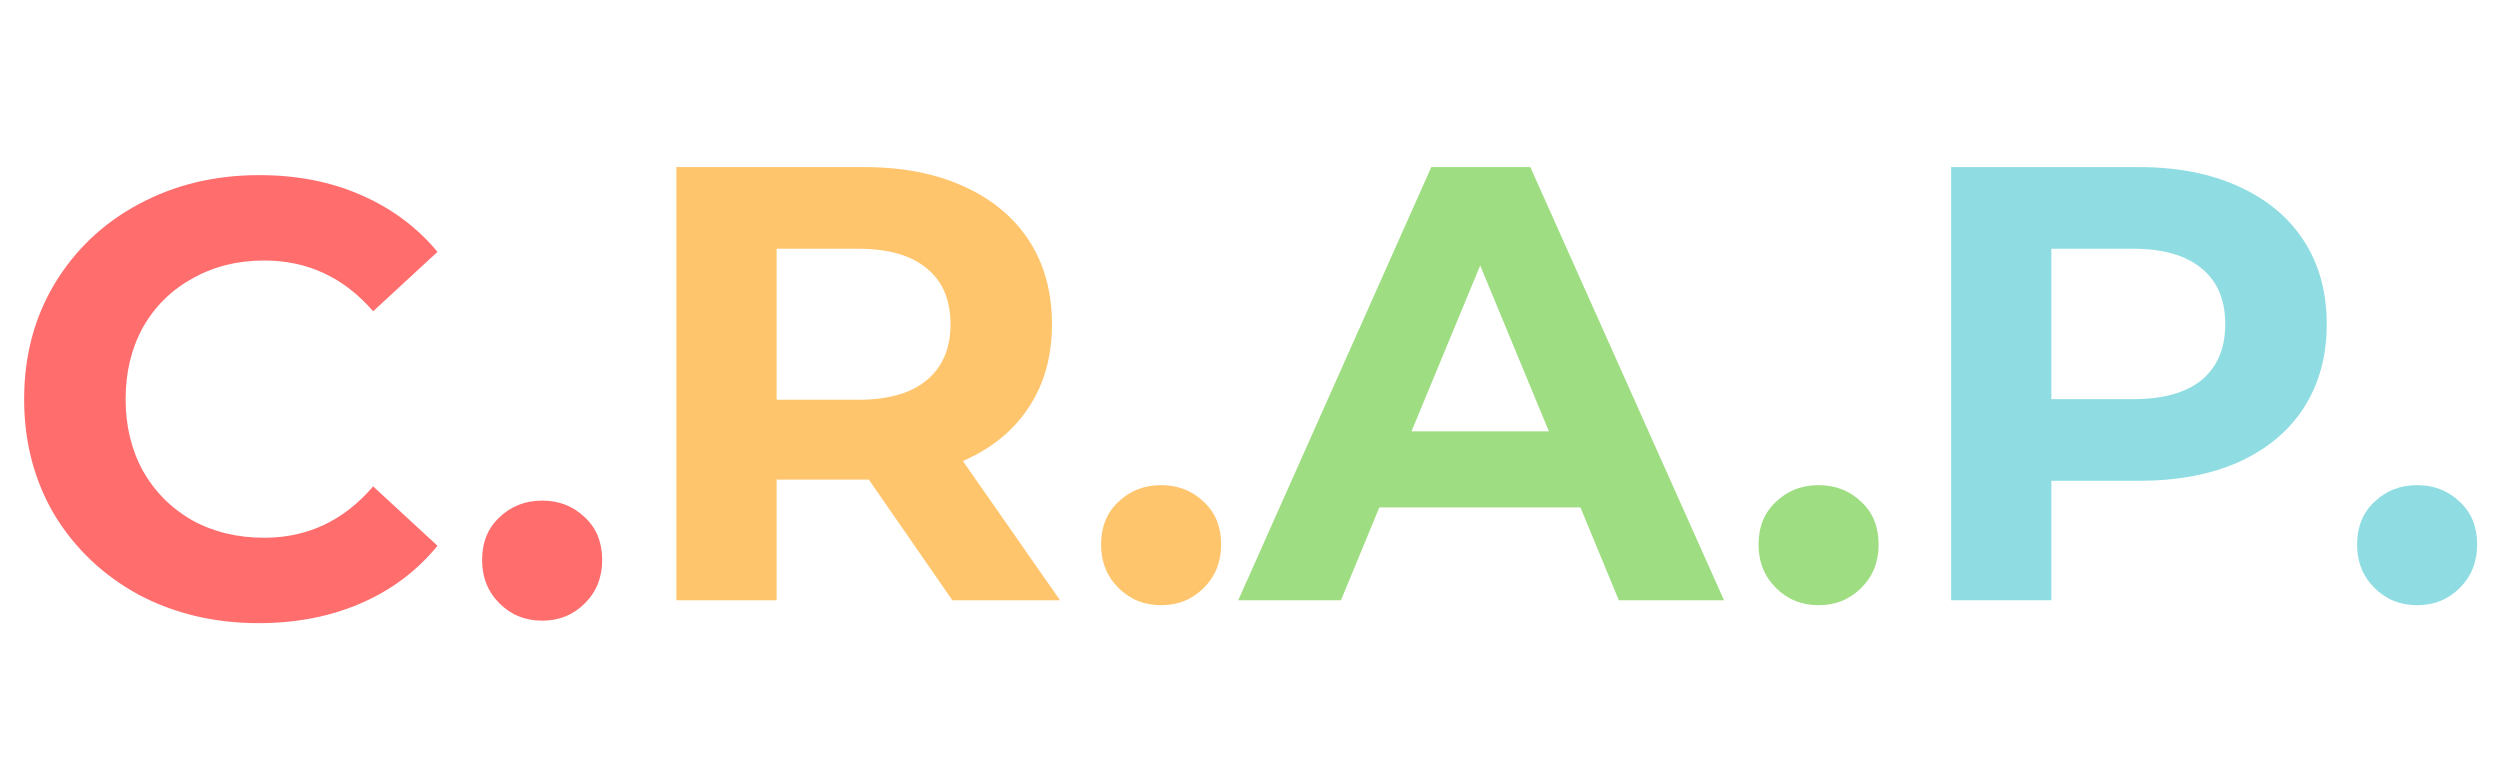
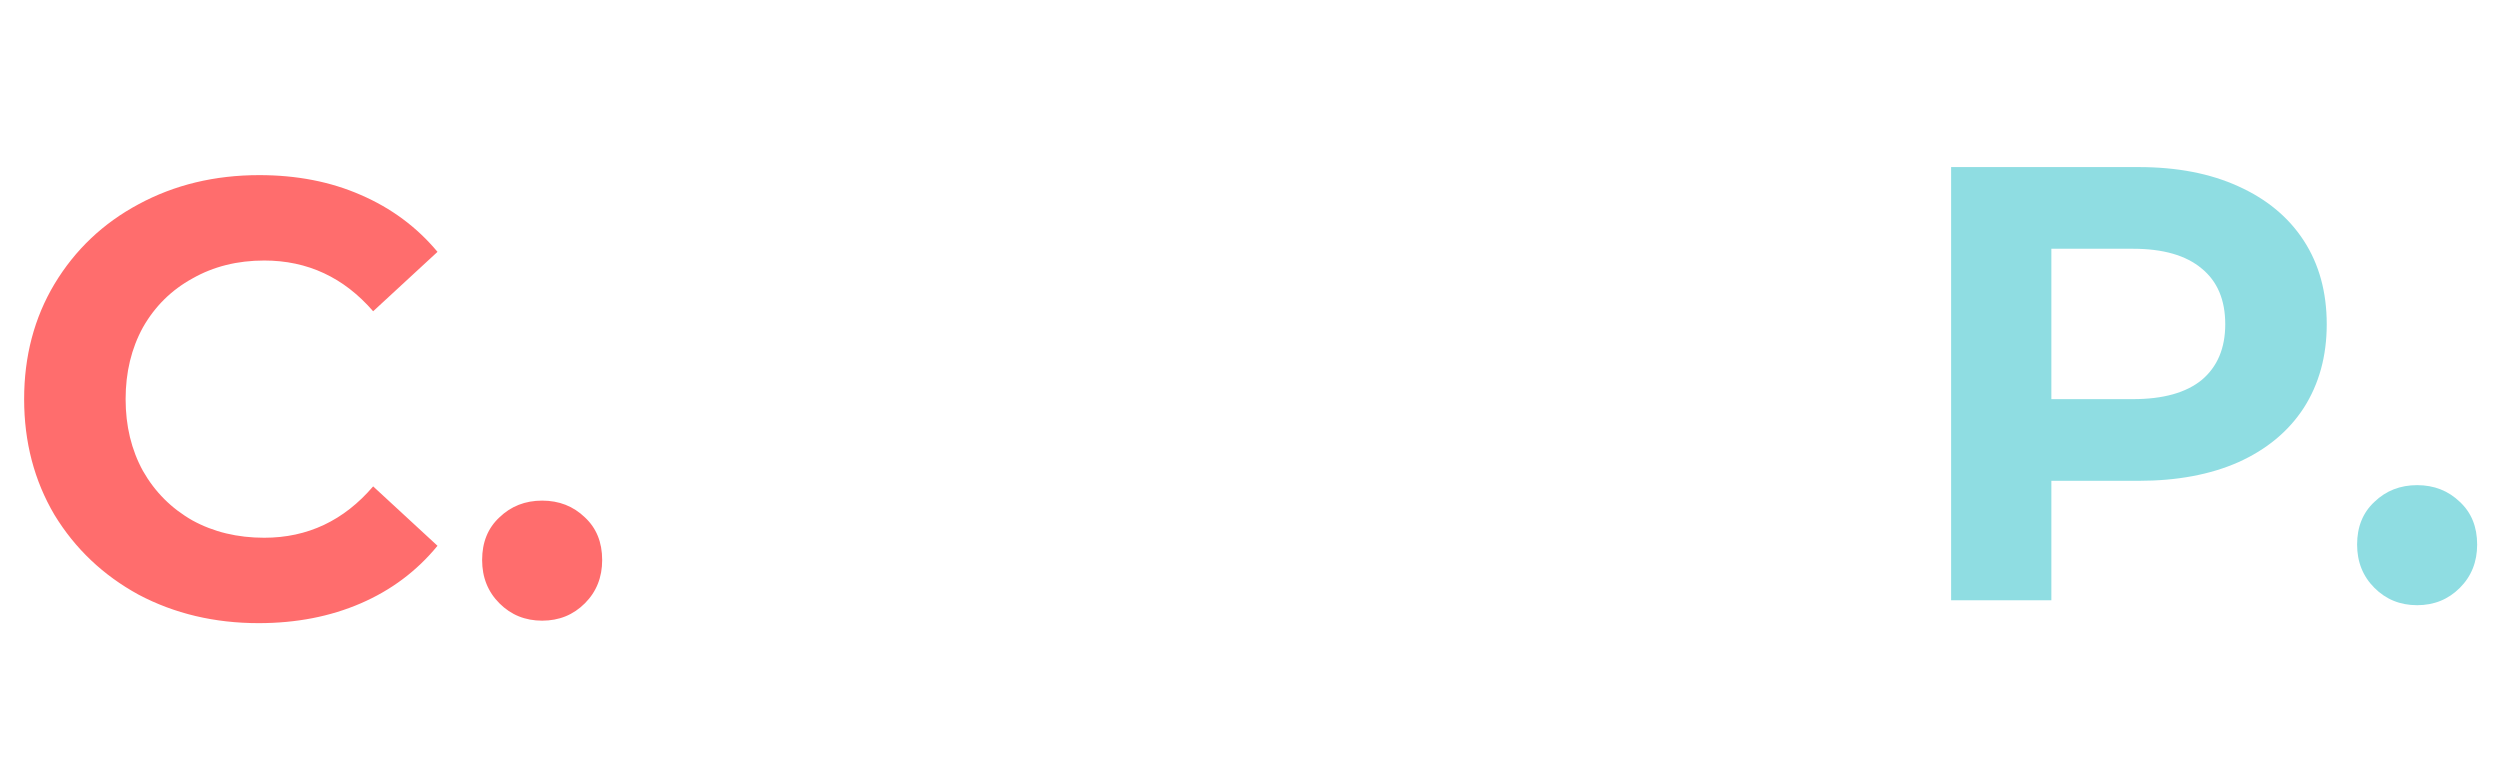
<svg xmlns="http://www.w3.org/2000/svg" width="808" height="249" viewBox="0 0 808 249" fill="none">
  <path d="M83.6 201.4C69.333 201.4 56.4 198.333 44.8 192.2C33.333 185.933 24.267 177.333 17.6 166.4C11.067 155.333 7.8 142.867 7.8 129C7.8 115.133 11.067 102.733 17.6 91.8C24.267 80.733 33.333 72.133 44.8 66C56.4 59.733 69.4 56.6 83.8 56.6C95.933 56.6 106.867 58.733 116.6 63C126.467 67.267 134.733 73.4 141.4 81.4L120.6 100.6C111.133 89.667 99.4 84.2 85.4 84.2C76.733 84.2 69 86.133 62.2 90C55.4 93.733 50.067 99 46.2 105.8C42.467 112.6 40.6 120.333 40.6 129C40.6 137.667 42.467 145.4 46.2 152.2C50.067 159 55.4 164.333 62.2 168.2C69 171.933 76.733 173.8 85.4 173.8C99.4 173.8 111.133 168.267 120.6 157.2L141.4 176.4C134.733 184.533 126.467 190.733 116.6 195C106.733 199.267 95.733 201.4 83.6 201.4ZM175.223 200.6C169.757 200.6 165.157 198.733 161.423 195C157.69 191.267 155.823 186.6 155.823 181C155.823 175.267 157.69 170.667 161.423 167.2C165.157 163.6 169.757 161.8 175.223 161.8C180.69 161.8 185.29 163.6 189.023 167.2C192.757 170.667 194.623 175.267 194.623 181C194.623 186.6 192.757 191.267 189.023 195C185.29 198.733 180.69 200.6 175.223 200.6Z" fill="#FF6D6D" />
-   <path d="M307.8 194L280.8 155H279.2H251V194H218.6V54H279.2C291.6 54 302.333 56.067 311.4 60.2C320.6 64.333 327.667 70.2 332.6 77.8C337.533 85.4 340 94.4 340 104.8C340 115.2 337.467 124.2 332.4 131.8C327.467 139.267 320.4 145 311.2 149L342.6 194H307.8ZM307.2 104.8C307.2 96.933 304.667 90.933 299.6 86.8C294.533 82.533 287.133 80.4 277.4 80.4H251V129.2H277.4C287.133 129.2 294.533 127.067 299.6 122.8C304.667 118.533 307.2 112.533 307.2 104.8ZM375.27 195.6C369.804 195.6 365.204 193.733 361.47 190C357.737 186.267 355.87 181.6 355.87 176C355.87 170.267 357.737 165.667 361.47 162.2C365.204 158.6 369.804 156.8 375.27 156.8C380.737 156.8 385.337 158.6 389.07 162.2C392.804 165.667 394.67 170.267 394.67 176C394.67 181.6 392.804 186.267 389.07 190C385.337 193.733 380.737 195.6 375.27 195.6Z" fill="#FFC56D" />
-   <path d="M510.8 164H445.8L433.4 194H400.2L462.6 54H494.6L557.2 194H523.2L510.8 164ZM500.6 139.4L478.4 85.8L456.2 139.4H500.6ZM587.77 195.6C582.304 195.6 577.704 193.733 573.97 190C570.237 186.267 568.37 181.6 568.37 176C568.37 170.267 570.237 165.667 573.97 162.2C577.704 158.6 582.304 156.8 587.77 156.8C593.237 156.8 597.837 158.6 601.57 162.2C605.304 165.667 607.17 170.267 607.17 176C607.17 181.6 605.304 186.267 601.57 190C597.837 193.733 593.237 195.6 587.77 195.6Z" fill="#9EDD81" />
  <path d="M691.2 54C703.6 54 714.333 56.067 723.4 60.2C732.6 64.333 739.667 70.2 744.6 77.8C749.533 85.4 752 94.4 752 104.8C752 115.067 749.533 124.067 744.6 131.8C739.667 139.4 732.6 145.267 723.4 149.4C714.333 153.4 703.6 155.4 691.2 155.4H663V194H630.6V54H691.2ZM689.4 129C699.133 129 706.533 126.933 711.6 122.8C716.667 118.533 719.2 112.533 719.2 104.8C719.2 96.933 716.667 90.933 711.6 86.8C706.533 82.533 699.133 80.4 689.4 80.4H663V129H689.4ZM781.216 195.6C775.749 195.6 771.149 193.733 767.416 190C763.682 186.267 761.816 181.6 761.816 176C761.816 170.267 763.682 165.667 767.416 162.2C771.149 158.6 775.749 156.8 781.216 156.8C786.682 156.8 791.282 158.6 795.016 162.2C798.749 165.667 800.616 170.267 800.616 176C800.616 181.6 798.749 186.267 795.016 190C791.282 193.733 786.682 195.6 781.216 195.6Z" fill="#8FDDE2" />
</svg>